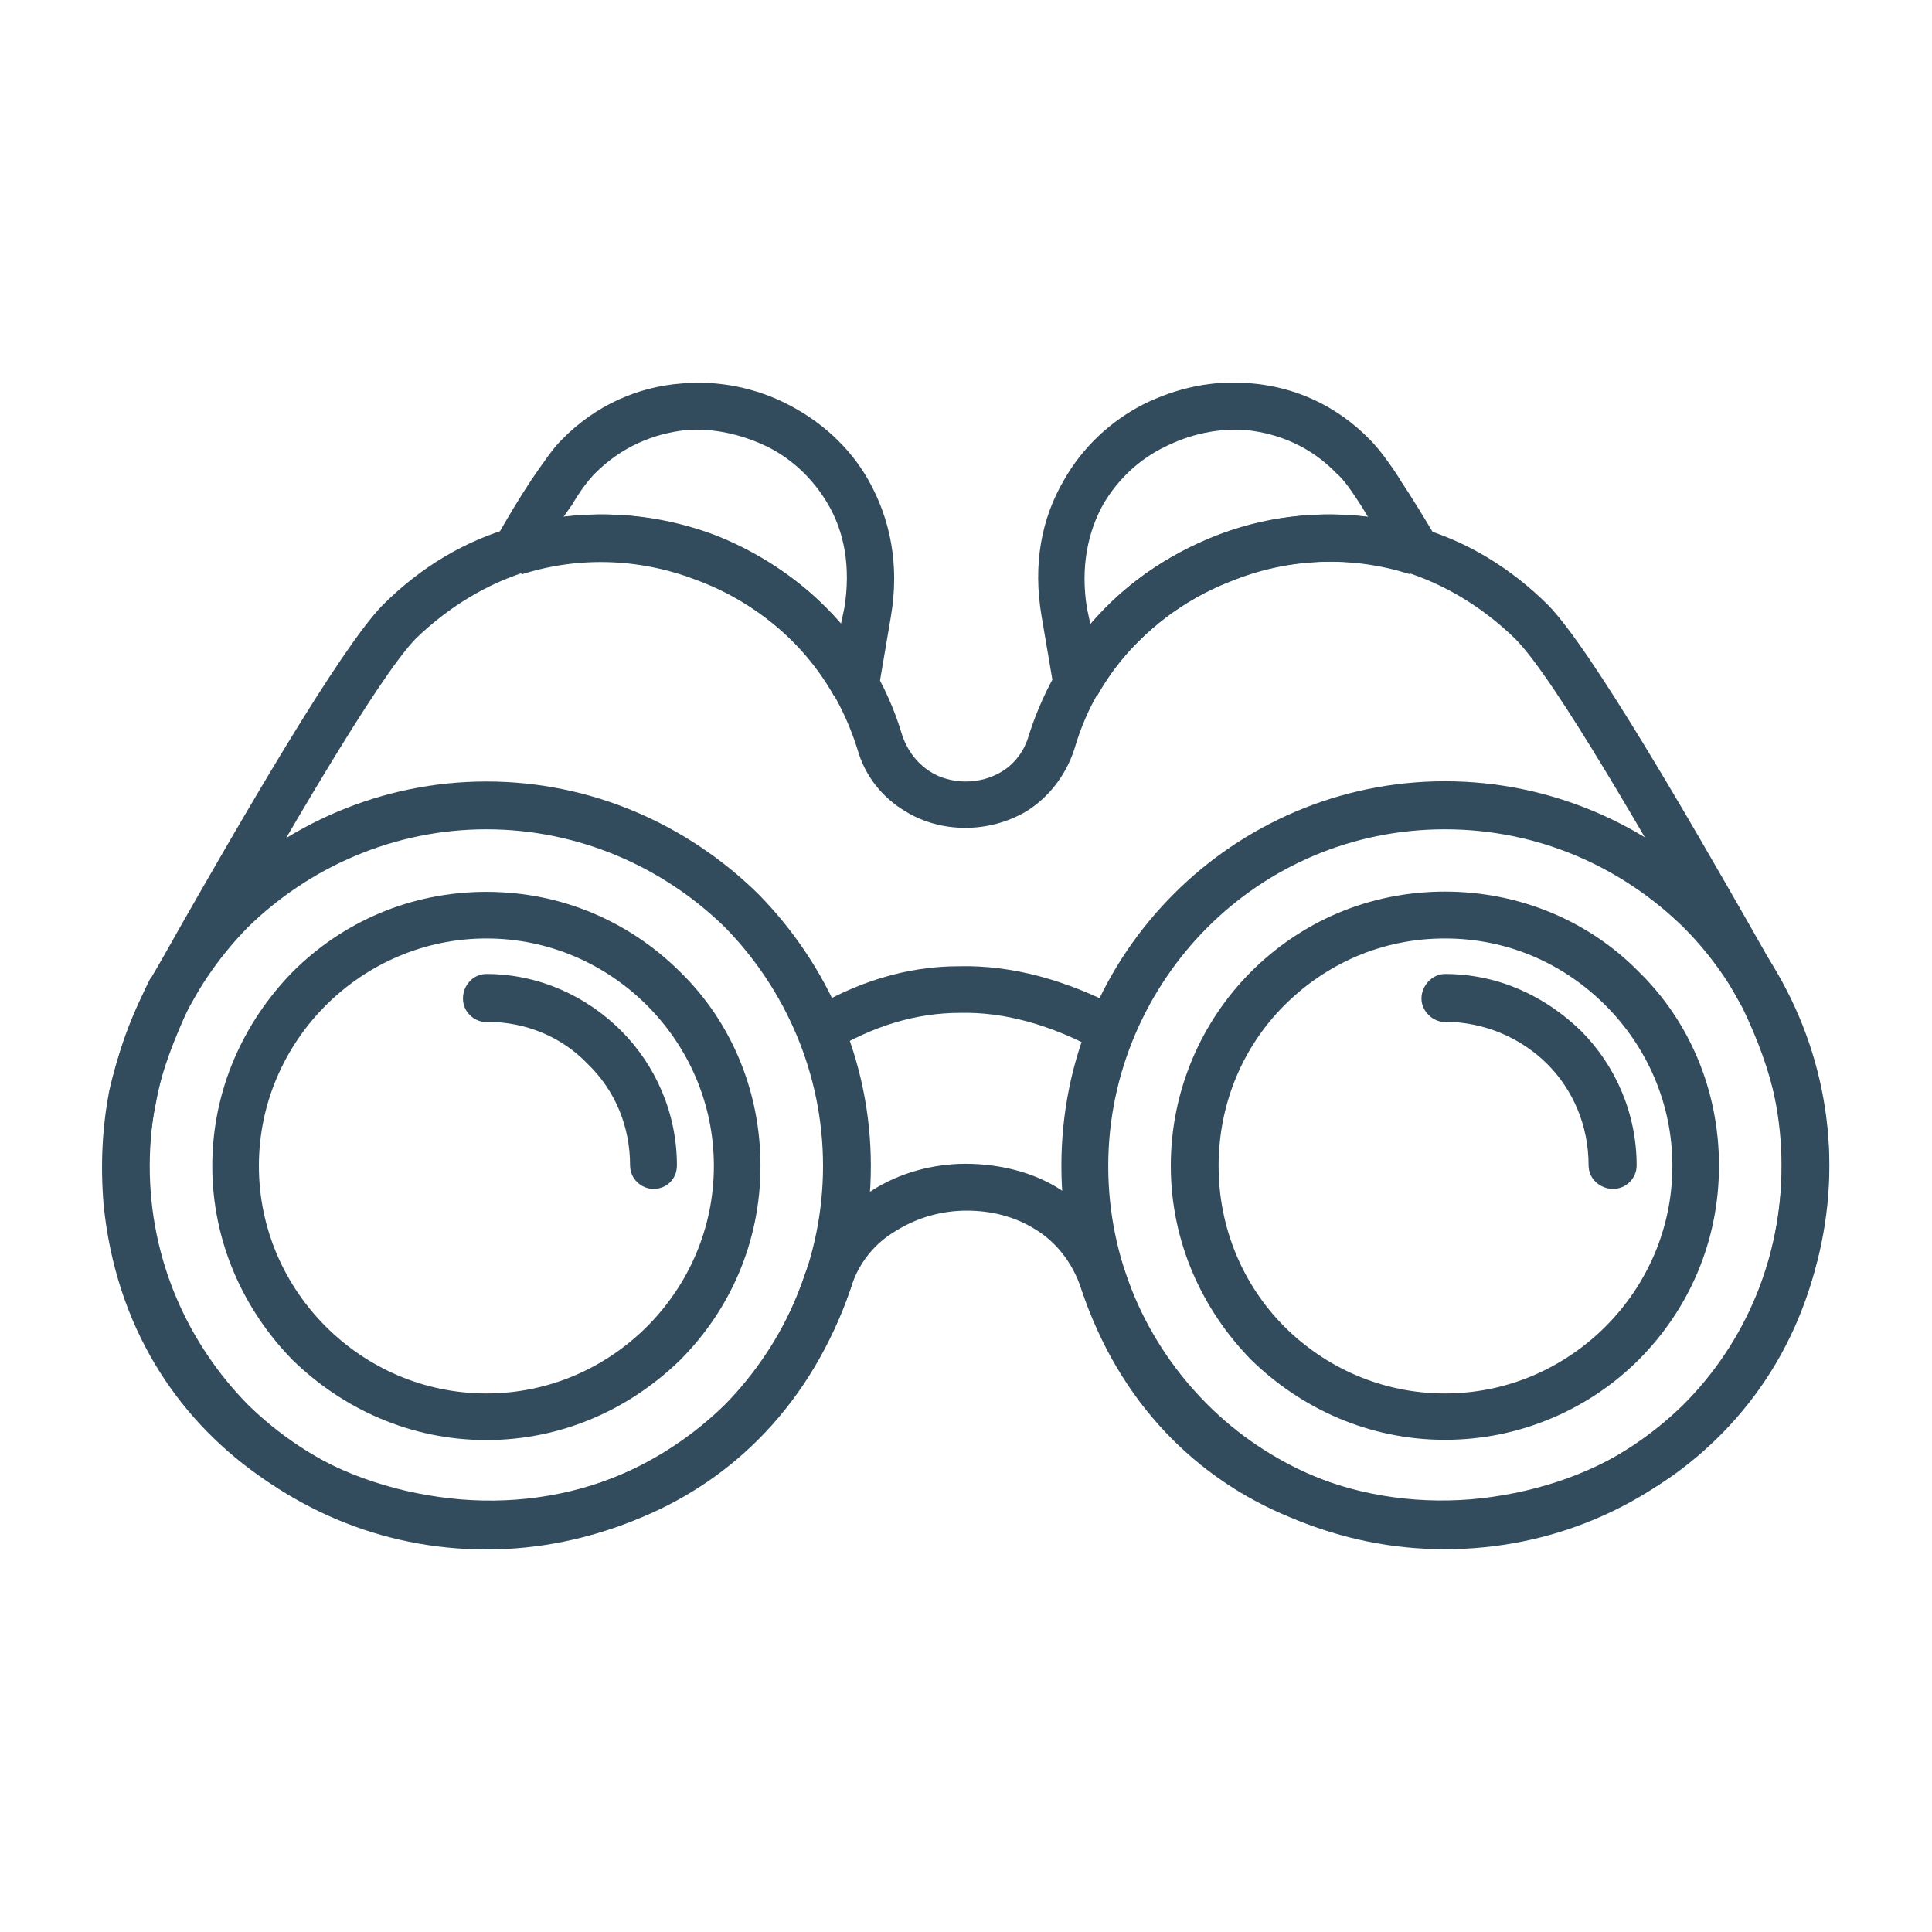
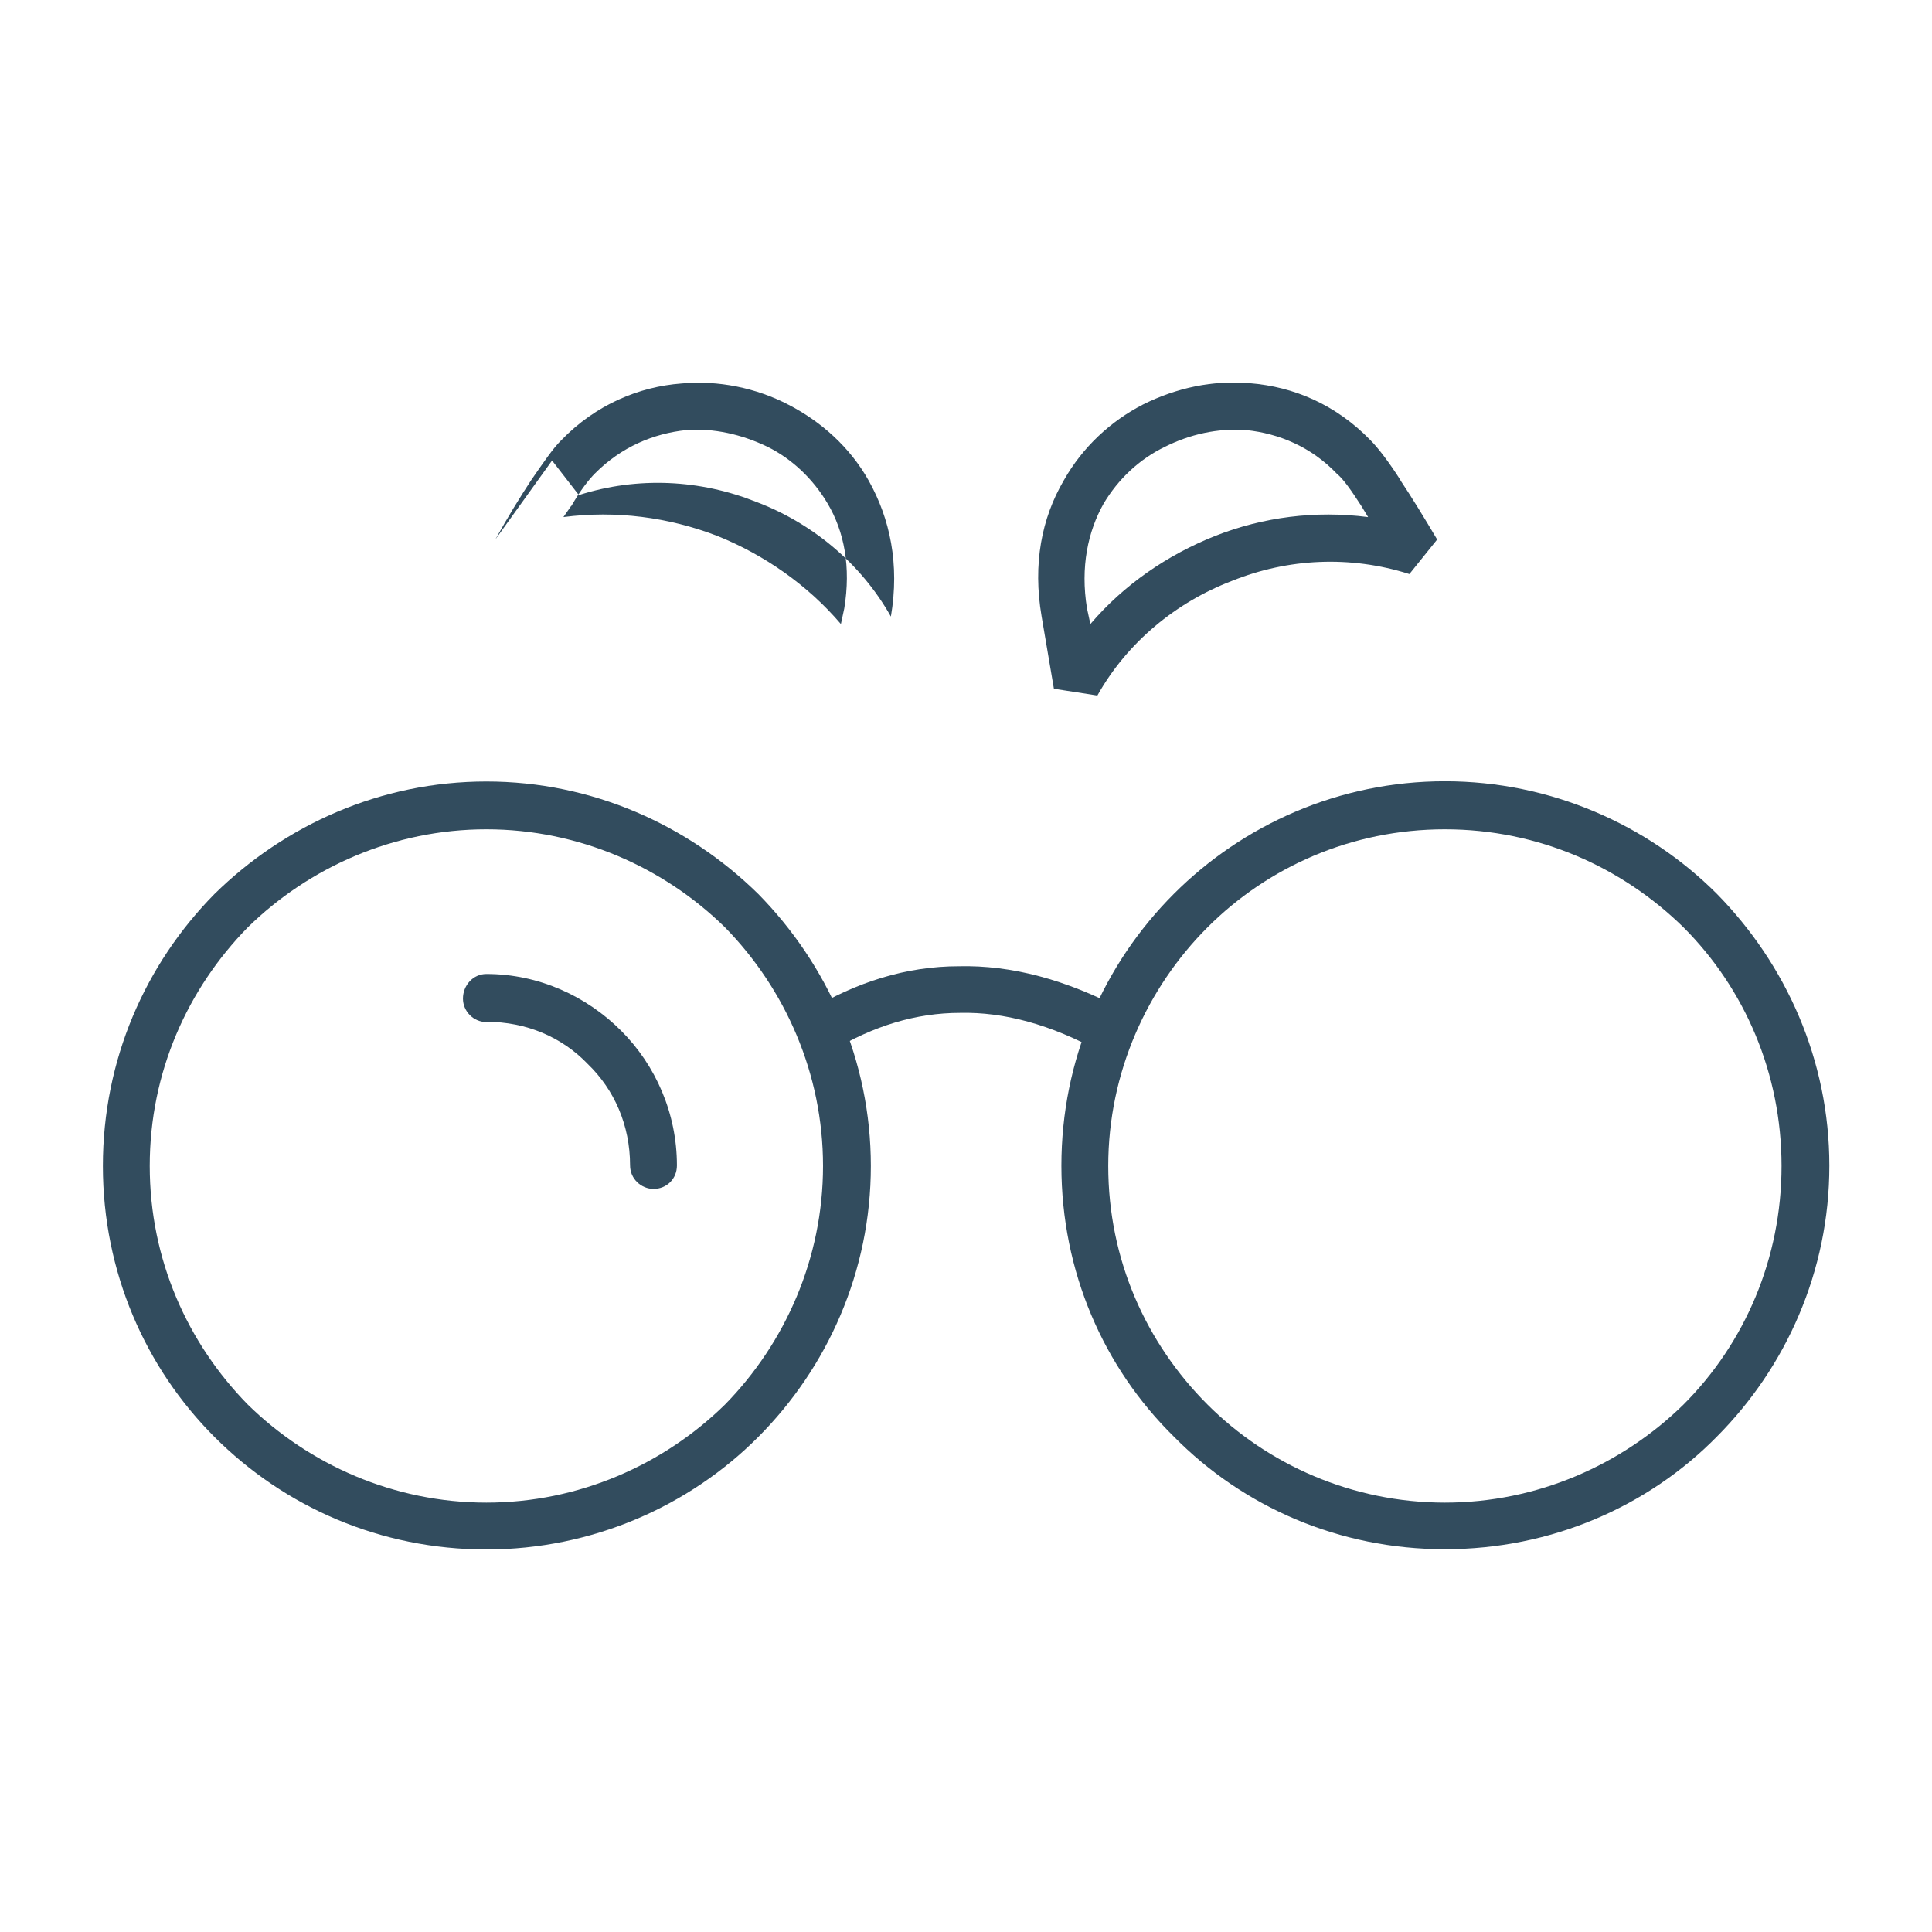
<svg xmlns="http://www.w3.org/2000/svg" id="Ebene_1" data-name="Ebene 1" viewBox="0 0 80 80">
  <defs>
    <style>
      .cls-1 {
        fill: #324c5e;
      }
    </style>
  </defs>
  <path class="cls-1" d="M56.65,21.41l-.28-.46c-.42-.65-.74-1.11-1.02-1.34-1.06-1.11-2.4-1.66-3.74-1.8-1.2-.09-2.35.18-3.37.69-1.06.51-1.94,1.34-2.54,2.35-.65,1.15-.97,2.63-.69,4.34l.14.65c1.38-1.62,3.18-2.86,5.17-3.65,1.98-.78,4.15-1.06,6.32-.78h0ZM57.99,19.89c.46.69.97,1.52,1.52,2.45l-1.15,1.43c-2.45-.78-5.03-.65-7.34.28-2.31.88-4.34,2.54-5.58,4.75l-1.8-.28-.51-3c-.37-2.17,0-4.06.92-5.63.78-1.38,1.94-2.45,3.28-3.14,1.38-.69,2.91-1.02,4.43-.88,1.8.14,3.55.88,4.98,2.35.32.32.78.92,1.25,1.66h0Z" />
  <path class="cls-1" d="M59.83,32.35c4.38,0,8.4,1.8,11.26,4.66,2.86,2.91,4.66,6.88,4.66,11.26s-1.8,8.35-4.66,11.22c-2.86,2.91-6.88,4.66-11.26,4.66s-8.35-1.75-11.22-4.66c-2.91-2.86-4.66-6.83-4.66-11.22s1.75-8.35,4.66-11.26c2.86-2.86,6.83-4.66,11.22-4.66h0ZM69.71,38.4c-2.54-2.49-6-4.06-9.88-4.06s-7.34,1.57-9.83,4.06-4.11,6-4.11,9.88,1.57,7.34,4.11,9.88c2.49,2.49,6,4.06,9.83,4.06s7.34-1.57,9.88-4.06c2.54-2.54,4.06-6.05,4.06-9.88s-1.52-7.34-4.06-9.88h0Z" />
-   <path class="cls-1" d="M59.83,36.92c3.14,0,6,1.25,8.03,3.32,2.08,2.03,3.32,4.89,3.32,8.03s-1.25,5.95-3.32,8.03c-2.03,2.03-4.89,3.32-8.03,3.32s-5.95-1.29-8.03-3.32c-2.03-2.08-3.32-4.89-3.32-8.03s1.29-6,3.32-8.03c2.08-2.08,4.89-3.32,8.03-3.32h0ZM66.48,41.63c-1.71-1.71-4.02-2.77-6.65-2.77s-4.94,1.06-6.65,2.77c-1.71,1.71-2.72,4.06-2.72,6.65s1.02,4.94,2.72,6.65c1.71,1.71,4.06,2.77,6.65,2.77s4.94-1.06,6.65-2.77c1.71-1.71,2.77-4.06,2.77-6.65s-1.06-4.94-2.77-6.65h0Z" />
-   <path class="cls-1" d="M20.51,22.34c.51-.92,1.02-1.75,1.48-2.45.51-.74.92-1.34,1.25-1.66,1.43-1.48,3.23-2.22,4.98-2.35,1.52-.14,3.09.18,4.43.88,1.34.69,2.54,1.75,3.32,3.14.88,1.57,1.29,3.46.92,5.63l-.51,3-1.85.28c-1.25-2.22-3.28-3.88-5.58-4.75-2.31-.92-4.89-1.06-7.34-.28l-1.11-1.43ZM23.65,20.95l-.32.46c2.17-.28,4.34,0,6.37.78,1.94.78,3.74,2.03,5.12,3.65l.14-.65c.28-1.71,0-3.18-.69-4.34-.6-1.02-1.48-1.85-2.49-2.35-1.06-.51-2.22-.78-3.37-.69-1.34.14-2.68.69-3.78,1.8-.23.23-.6.69-.97,1.34h0Z" />
+   <path class="cls-1" d="M20.51,22.34c.51-.92,1.02-1.75,1.48-2.45.51-.74.92-1.34,1.25-1.66,1.43-1.48,3.23-2.22,4.98-2.35,1.52-.14,3.09.18,4.43.88,1.34.69,2.54,1.75,3.32,3.14.88,1.57,1.29,3.46.92,5.63c-1.25-2.22-3.28-3.88-5.58-4.75-2.31-.92-4.89-1.06-7.34-.28l-1.11-1.43ZM23.65,20.95l-.32.46c2.17-.28,4.34,0,6.37.78,1.94.78,3.74,2.03,5.12,3.65l.14-.65c.28-1.71,0-3.18-.69-4.34-.6-1.02-1.48-1.85-2.49-2.35-1.06-.51-2.22-.78-3.37-.69-1.34.14-2.68.69-3.78,1.8-.23.23-.6.69-.97,1.34h0Z" />
  <path class="cls-1" d="M20.14,34.34c-3.83,0-7.34,1.57-9.88,4.06-2.49,2.54-4.06,6-4.06,9.88s1.57,7.34,4.06,9.88c2.54,2.49,6.05,4.06,9.88,4.06s7.34-1.57,9.88-4.06c2.49-2.54,4.06-6.05,4.06-9.88s-1.57-7.34-4.06-9.88c-2.54-2.49-6.05-4.06-9.88-4.06h0ZM8.88,37.02c2.91-2.86,6.88-4.66,11.26-4.66s8.35,1.8,11.26,4.66c2.86,2.91,4.66,6.88,4.66,11.26s-1.8,8.35-4.66,11.22-6.88,4.66-11.26,4.66-8.35-1.75-11.26-4.66c-2.86-2.86-4.62-6.83-4.62-11.22s1.75-8.35,4.62-11.26h0Z" />
-   <path class="cls-1" d="M6.24,40.52c.28-.46.74-1.29,1.29-2.26,2.4-4.2,6.51-11.35,8.31-13.2,1.62-1.62,3.46-2.68,5.4-3.23,2.31-.69,4.71-.69,6.97-.09,2.26.6,4.34,1.75,6,3.42,1.43,1.43,2.54,3.23,3.14,5.26.23.69.65,1.2,1.15,1.52.42.28.97.42,1.48.42.55,0,1.06-.14,1.52-.42.51-.32.92-.83,1.11-1.52.65-2.03,1.75-3.83,3.18-5.26,1.62-1.66,3.74-2.82,5.95-3.42,2.26-.6,4.66-.6,6.97.09,1.94.55,3.78,1.62,5.4,3.23,1.8,1.85,5.91,9,8.31,13.2.55.97,1.02,1.8,1.29,2.26.05.09.14.28.18.37.69,1.48,1.25,2.86,1.52,4.29.32,1.48.42,3,.23,4.71-.51,5.03-3,8.77-6.32,11.17-2.31,1.62-4.98,2.63-7.75,2.91-2.77.32-5.58-.05-8.17-1.15-3.83-1.57-7.06-4.71-8.63-9.46-.37-1.11-1.06-1.94-1.89-2.45-.88-.55-1.85-.78-2.86-.78s-2.03.28-2.91.83c-.88.51-1.57,1.34-1.89,2.4-1.62,4.75-4.85,7.89-8.63,9.46-2.58,1.11-5.45,1.48-8.22,1.15-2.77-.28-5.45-1.29-7.71-2.91-3.37-2.4-5.86-6.14-6.37-11.17-.14-1.71-.05-3.23.23-4.71.32-1.43.83-2.82,1.52-4.29l.18-.37h0ZM9.24,39.23c-.51.92-.97,1.66-1.29,2.26l-.14.23c-.6,1.34-1.11,2.58-1.34,3.88-.28,1.29-.37,2.63-.23,4.11.46,4.38,2.63,7.71,5.54,9.79,1.98,1.43,4.38,2.26,6.83,2.54s4.94-.05,7.2-1.02c3.32-1.38,6.14-4.11,7.52-8.26.55-1.52,1.52-2.72,2.77-3.46,1.15-.74,2.54-1.11,3.88-1.11s2.77.32,3.92,1.06c1.2.78,2.17,1.94,2.72,3.51,1.38,4.15,4.2,6.88,7.52,8.26,2.26.97,4.8,1.29,7.2,1.02,2.45-.28,4.85-1.11,6.83-2.54,2.95-2.08,5.08-5.4,5.54-9.79.14-1.48.09-2.82-.18-4.11-.28-1.29-.74-2.54-1.38-3.88l-.05-.09-1.38-2.45c-2.35-4.06-6.32-11.08-7.99-12.74-1.38-1.34-2.95-2.26-4.57-2.77-1.94-.55-4.02-.55-5.91-.05-1.89.51-3.69,1.52-5.08,2.91-1.25,1.2-2.17,2.72-2.68,4.48-.37,1.15-1.11,2.03-1.98,2.58-.78.46-1.66.69-2.54.69s-1.75-.23-2.49-.69c-.92-.55-1.66-1.43-1.98-2.58-.55-1.75-1.48-3.28-2.68-4.48-1.43-1.38-3.18-2.4-5.12-2.91-1.89-.51-3.97-.51-5.91.05-1.62.51-3.18,1.43-4.57,2.77-1.62,1.66-5.63,8.68-7.99,12.79h0Z" />
-   <path class="cls-1" d="M20.14,38.86c-2.58,0-4.94,1.06-6.65,2.77h0c-1.71,1.71-2.77,4.06-2.77,6.65s1.06,4.94,2.77,6.65c1.71,1.71,4.06,2.77,6.65,2.77s4.94-1.06,6.65-2.77c1.71-1.71,2.77-4.06,2.77-6.65s-1.06-4.94-2.77-6.65c-1.71-1.71-4.06-2.77-6.65-2.77h0ZM12.11,40.25h0c2.08-2.08,4.89-3.32,8.03-3.32s5.95,1.25,8.03,3.32c2.08,2.03,3.32,4.89,3.32,8.03s-1.25,5.95-3.32,8.03c-2.08,2.03-4.89,3.32-8.03,3.32s-5.95-1.29-8.03-3.32c-2.03-2.08-3.32-4.89-3.32-8.03s1.29-5.95,3.32-8.03h0Z" />
  <path class="cls-1" d="M33.48,41.86c1.98-1.2,4.06-1.85,6.23-1.85,2.17-.05,4.43.55,6.79,1.8l-.92,1.75c-2.08-1.15-4.02-1.66-5.82-1.62-1.85,0-3.6.55-5.31,1.57l-.97-1.66Z" />
-   <path class="cls-1" d="M59.83,42.32c-.51,0-.97-.46-.97-.97,0-.55.46-1.02.97-1.02,2.22,0,4.15.92,5.63,2.35,1.43,1.43,2.31,3.42,2.31,5.58,0,.55-.46.97-.97.97-.55,0-1.02-.42-1.02-.97,0-1.66-.65-3.14-1.71-4.2s-2.58-1.75-4.25-1.75h0Z" />
  <path class="cls-1" d="M20.14,42.32c-.55,0-.97-.46-.97-.97,0-.55.42-1.02.97-1.02,2.17,0,4.15.92,5.58,2.35,1.43,1.43,2.31,3.42,2.31,5.58,0,.55-.42.97-.97.97-.51,0-.97-.42-.97-.97,0-1.66-.65-3.14-1.75-4.2-1.06-1.11-2.54-1.75-4.2-1.75h0Z" />
</svg>